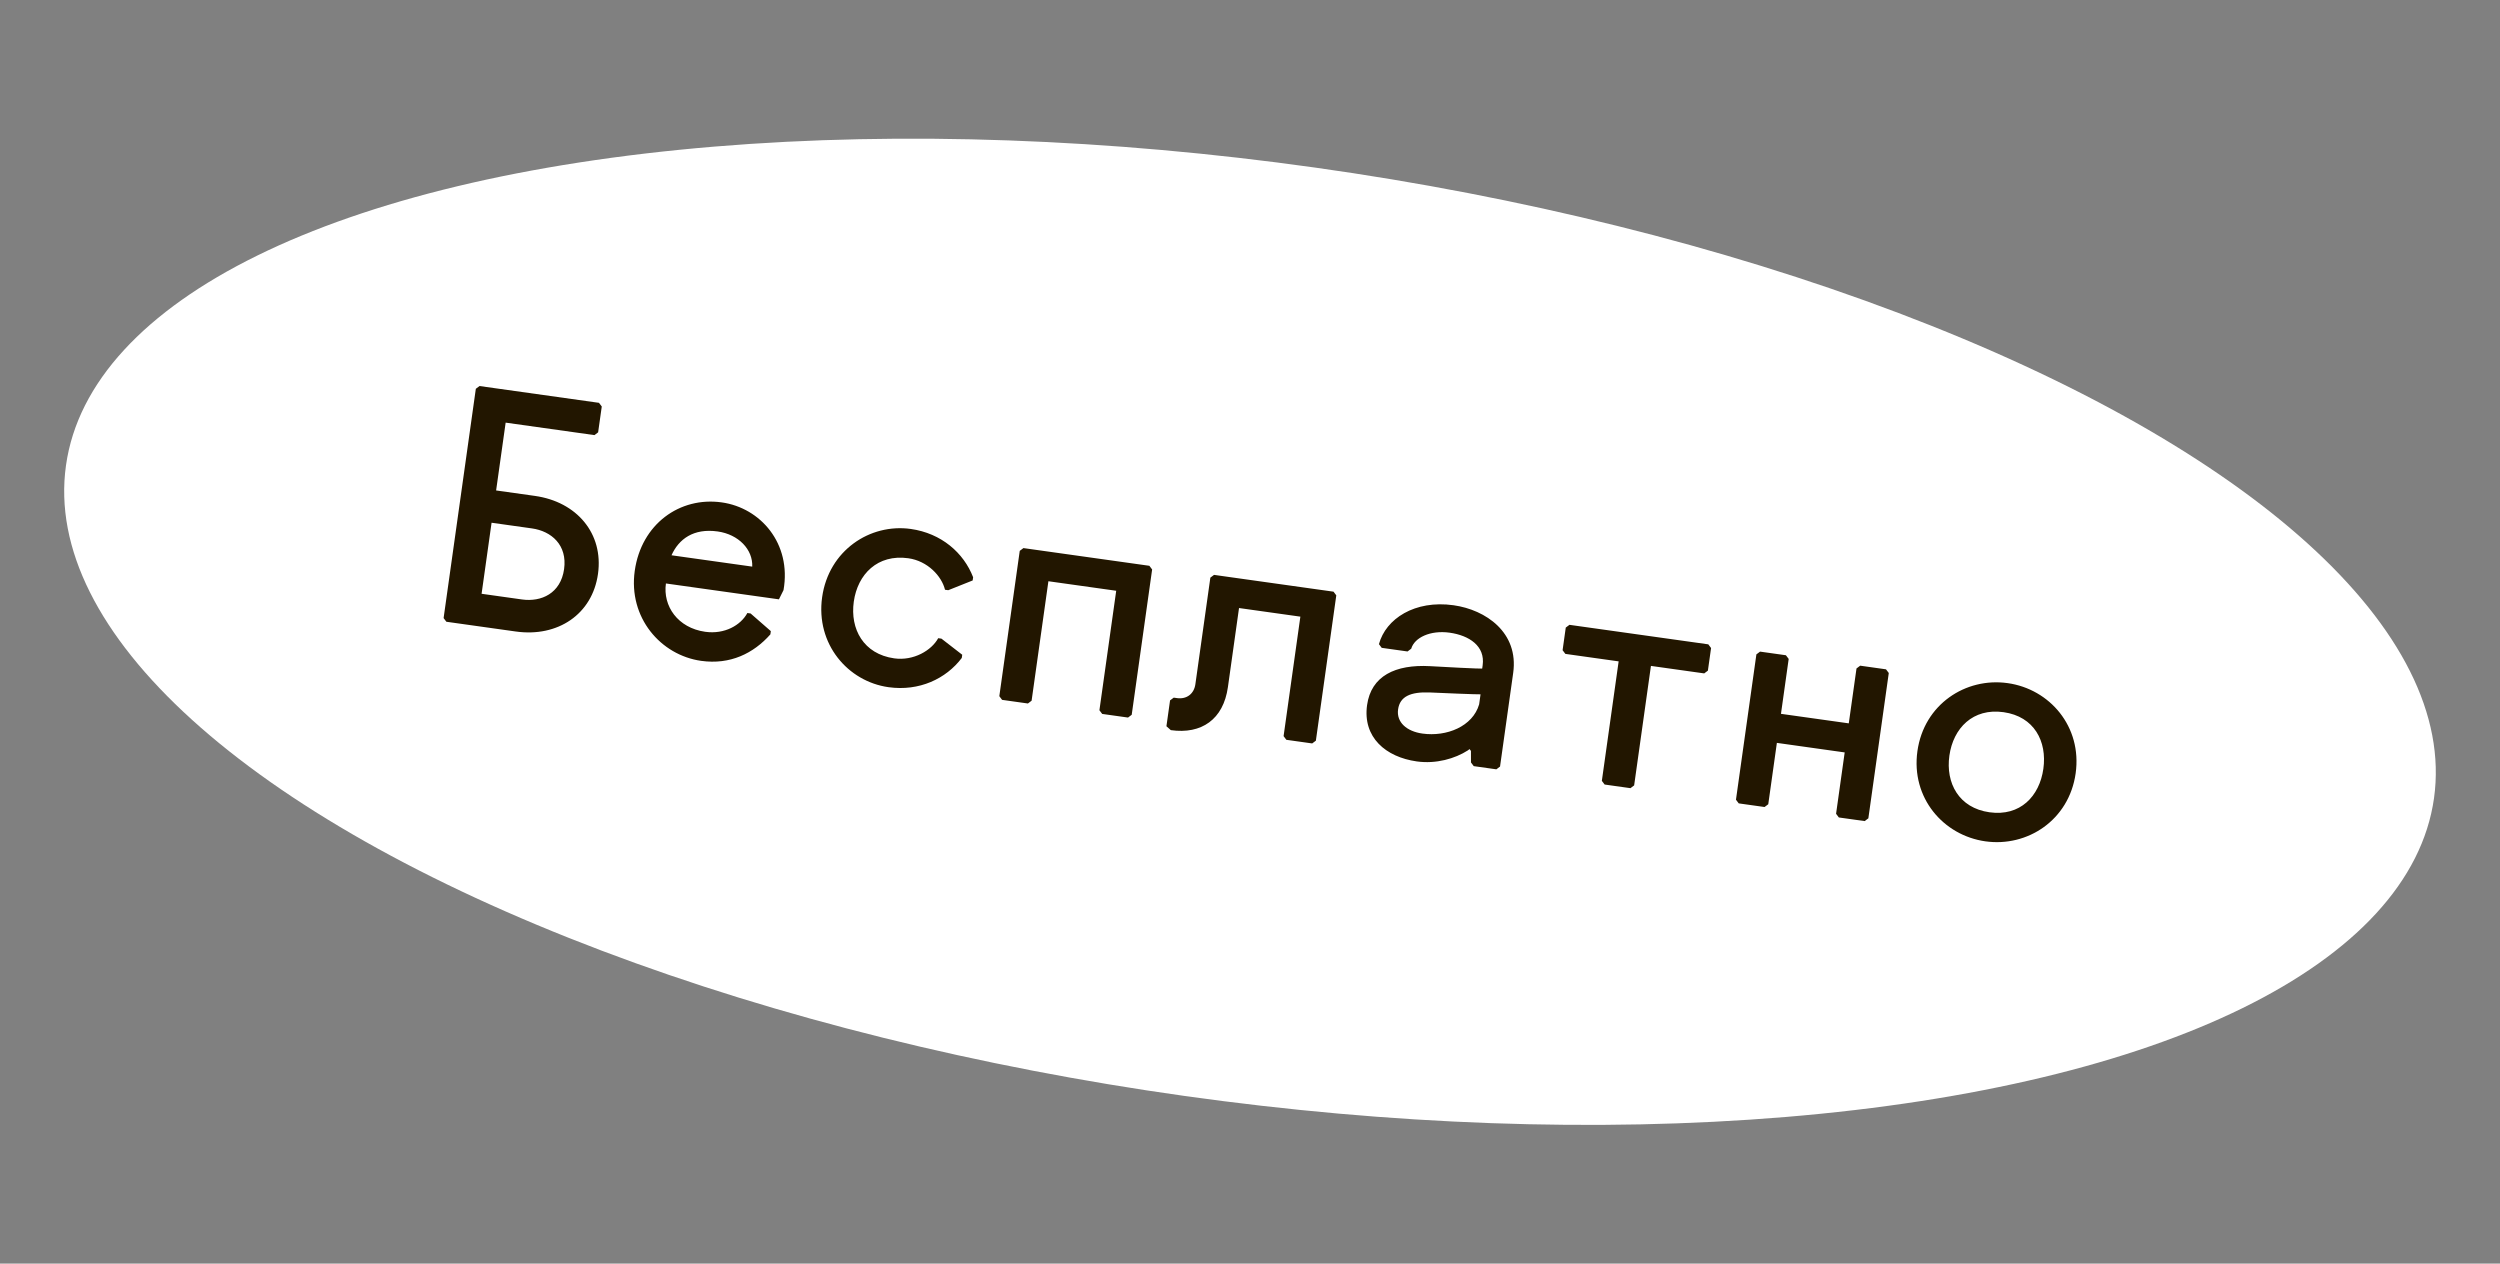
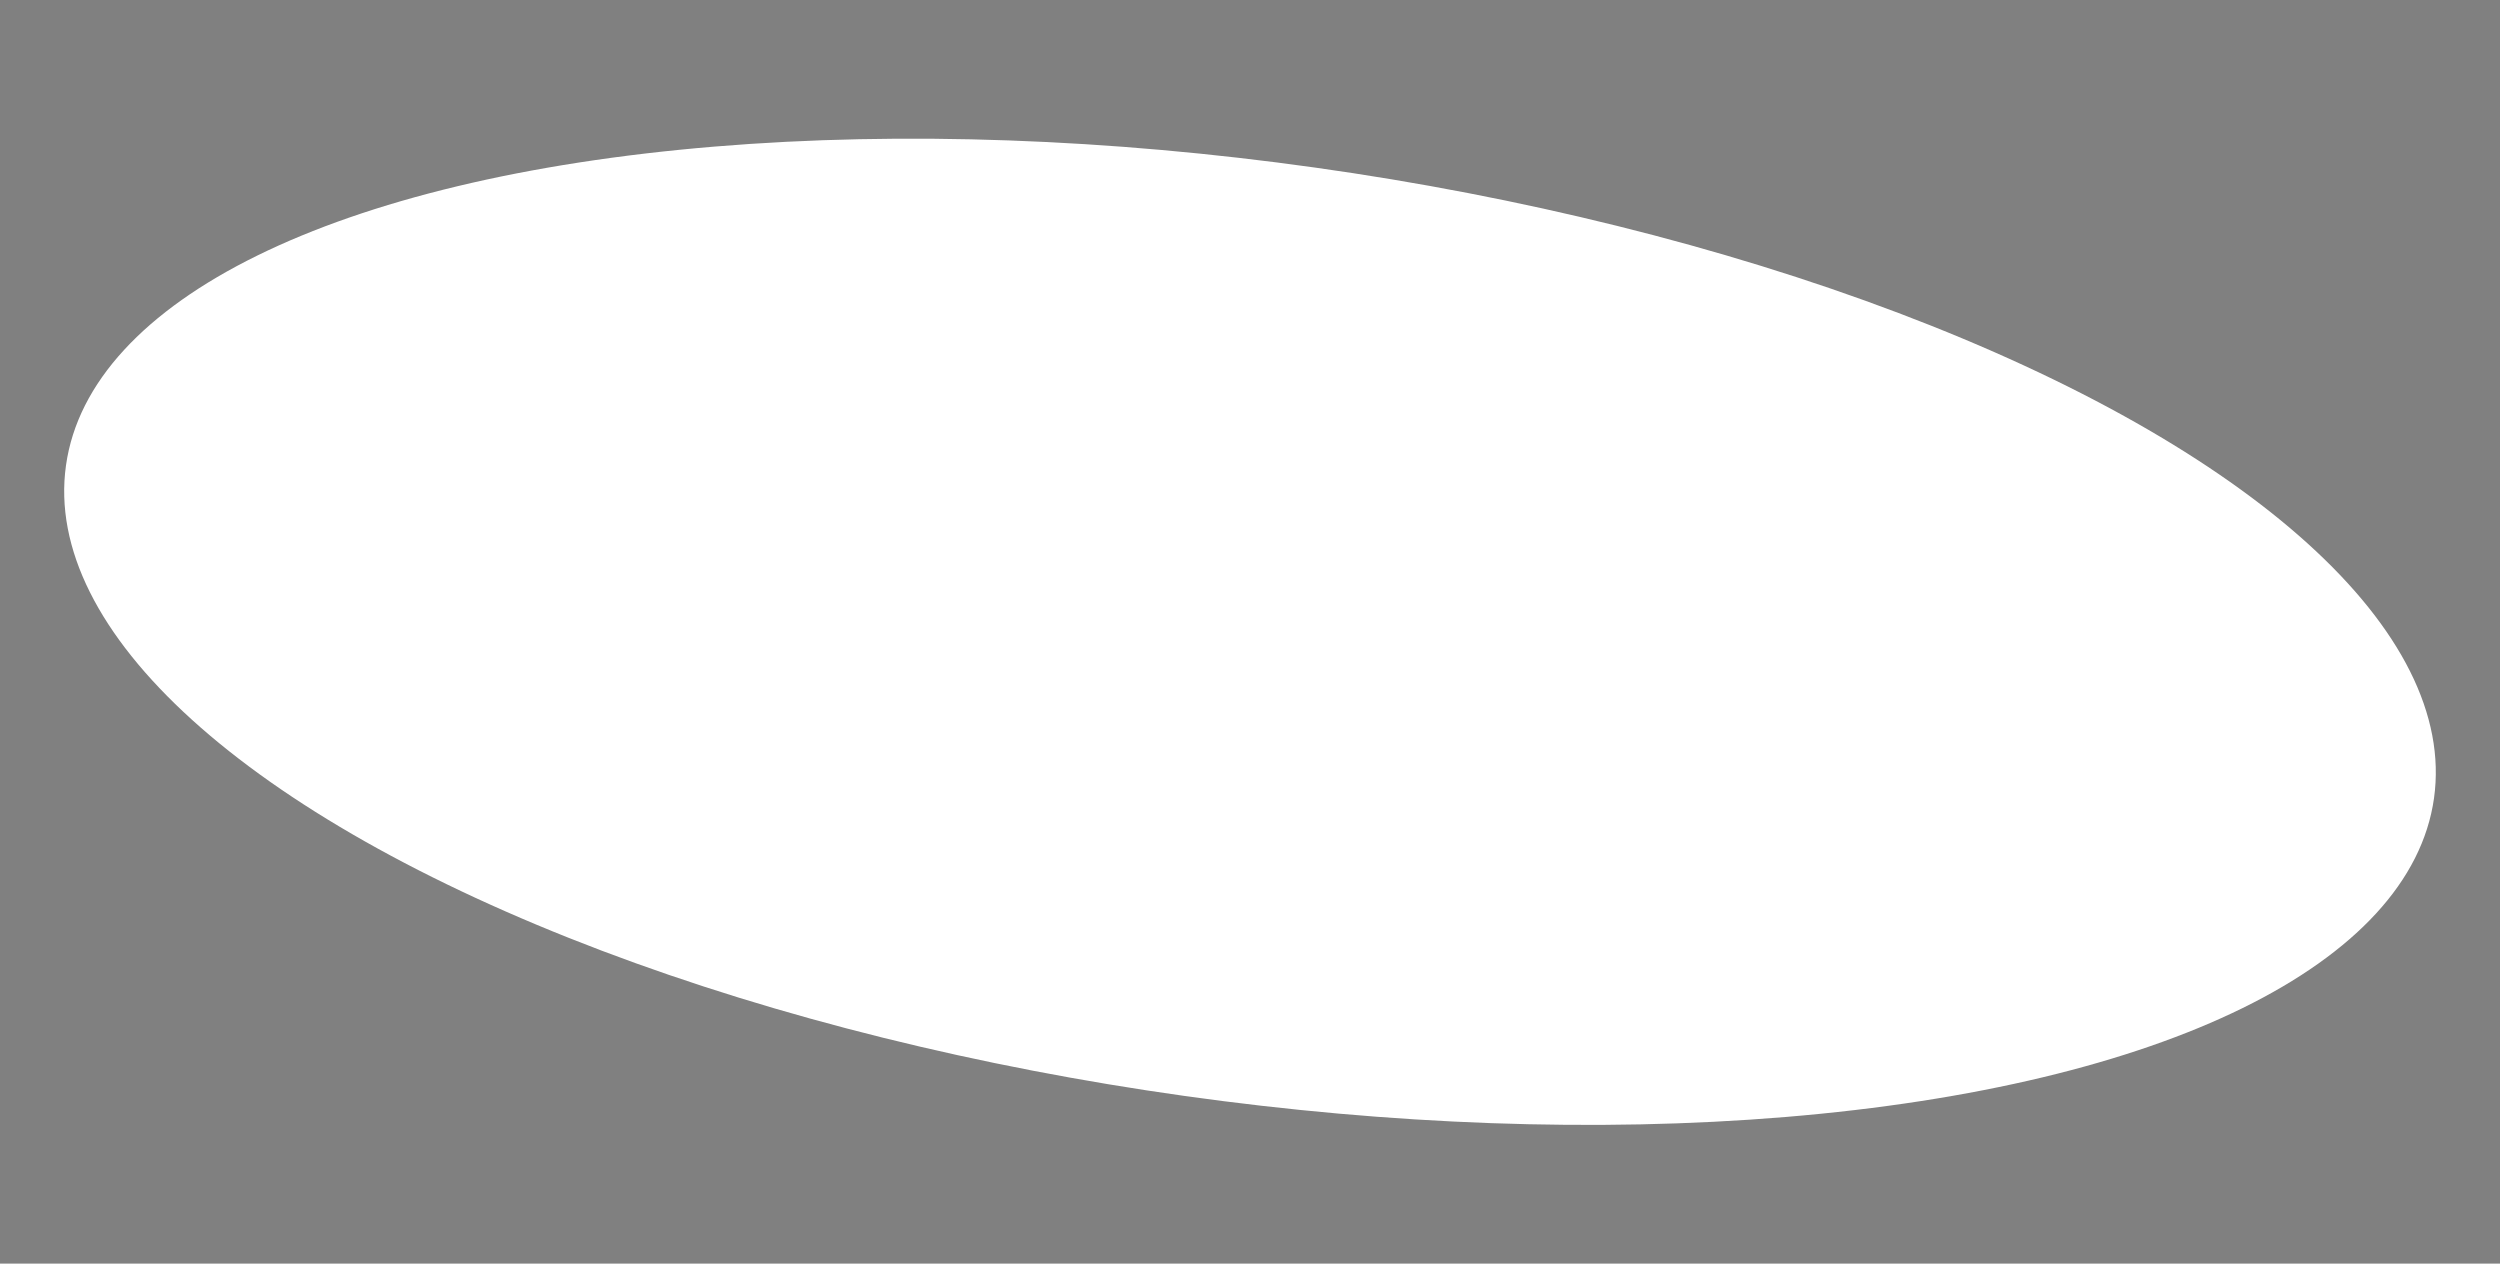
<svg xmlns="http://www.w3.org/2000/svg" width="184" height="93" viewBox="0 0 184 93" fill="none">
  <rect x="0" y="0" width="184" height="93" fill="#808080" stroke="none" />
  <ellipse cx="92" cy="46.5" rx="88" ry="34.5" transform="rotate(8 92 46.5)" fill="white" />
-   <path d="M35.021 28.616L32.649 45.49L32.853 45.761L37.963 46.479C41.053 46.914 43.595 45.211 44.012 42.24C44.43 39.269 42.456 36.932 39.366 36.498L36.514 36.097L37.216 31.106L43.751 32.024L44.022 31.82L44.29 29.919L44.085 29.648L35.292 28.412L35.021 28.616ZM35.445 43.702L36.18 38.473L39.151 38.891C40.577 39.091 41.767 40.107 41.517 41.889C41.266 43.672 39.842 44.32 38.416 44.12L35.445 43.702ZM57.329 44.111L57.667 43.432C58.27 40.002 55.973 37.377 53.121 36.976C50.031 36.542 47.202 38.568 46.717 42.014C46.233 45.46 48.632 48.221 51.603 48.639C53.742 48.939 55.461 48.09 56.7 46.689L56.733 46.451L55.244 45.151L55.006 45.118C54.516 46.019 53.33 46.7 51.904 46.5C49.883 46.216 48.777 44.606 49.011 42.943L57.329 44.111ZM52.82 39.115C54.365 39.333 55.42 40.45 55.365 41.703L49.423 40.868C49.953 39.682 51.038 38.865 52.82 39.115ZM62.839 44.28C63.122 42.26 64.592 40.77 66.85 41.087C68.276 41.288 69.307 42.402 69.553 43.406L69.791 43.439L71.588 42.722L71.622 42.485C70.929 40.691 69.29 39.249 67.032 38.931C64.037 38.511 60.994 40.507 60.509 43.953C60.025 47.399 62.4 50.156 65.395 50.577C67.653 50.894 69.626 49.96 70.787 48.426L70.82 48.189L69.29 47.004L69.052 46.971C68.562 47.871 67.24 48.655 65.814 48.455C63.557 48.137 62.555 46.3 62.839 44.28ZM73.55 51.238L73.754 51.51L75.655 51.777L75.926 51.572L77.162 42.779L82.153 43.48L80.917 52.274L81.122 52.545L83.023 52.812L83.294 52.608L84.797 41.913L84.593 41.642L75.324 40.339L75.053 40.544L73.55 51.238ZM87.98 50.358C87.88 51.071 87.338 51.48 86.625 51.38L86.387 51.346L86.116 51.55L85.849 53.452L86.172 53.739C88.43 54.057 90.04 52.95 90.374 50.573L91.192 44.751L95.707 45.385L94.472 54.179L94.676 54.45L96.577 54.717L96.848 54.513L98.351 43.818L98.147 43.547L89.353 42.311L89.082 42.515L87.98 50.358ZM103.595 47.948L103.866 47.744C104.102 46.928 105.272 46.366 106.698 46.566C108.124 46.767 109.323 47.541 109.123 48.967L109.09 49.205C109.09 49.205 109.012 49.242 105.261 49.03C102.688 48.887 100.918 49.753 100.617 51.892C100.283 54.269 101.994 55.721 104.275 56.041C105.701 56.242 107.092 55.831 108.024 55.235L108.16 55.133L108.262 55.269L108.264 56.117L108.468 56.388L110.132 56.622L110.403 56.418L111.371 49.526C111.789 46.555 109.358 44.88 106.982 44.546C104.13 44.145 101.994 45.542 101.49 47.41L101.694 47.681L103.595 47.948ZM108.865 51.839C108.393 53.469 106.467 54.241 104.685 53.99C103.544 53.83 102.765 53.163 102.899 52.212C103.032 51.262 103.809 50.91 105.231 50.965C108.772 51.123 108.968 51.102 108.968 51.102L108.865 51.839ZM115.007 47.855L115.211 48.126L119.132 48.677L117.896 57.471L118.101 57.742L120.002 58.009L120.273 57.805L121.509 49.011L125.43 49.562L125.701 49.358L125.935 47.695L125.731 47.423L115.511 45.987L115.24 46.191L115.007 47.855ZM127.767 58.858L127.971 59.129L129.873 59.396L130.144 59.192L130.778 54.676L135.769 55.378L135.135 59.894L135.339 60.165L137.24 60.432L137.511 60.228L139.014 49.533L138.81 49.262L136.909 48.994L136.638 49.199L136.07 53.239L131.079 52.538L131.647 48.497L131.442 48.226L129.541 47.959L129.27 48.163L127.767 58.858ZM141.122 55.282C140.638 58.728 143.037 61.489 146.127 61.923C149.216 62.357 152.283 60.365 152.768 56.919C153.252 53.472 150.853 50.712 147.763 50.278C144.674 49.843 141.606 51.836 141.122 55.282ZM143.475 55.613C143.759 53.593 145.205 52.099 147.463 52.416C149.72 52.734 150.675 54.565 150.391 56.585C150.107 58.605 148.685 60.101 146.427 59.784C144.169 59.467 143.191 57.633 143.475 55.613Z" fill="#221600" />
</svg>